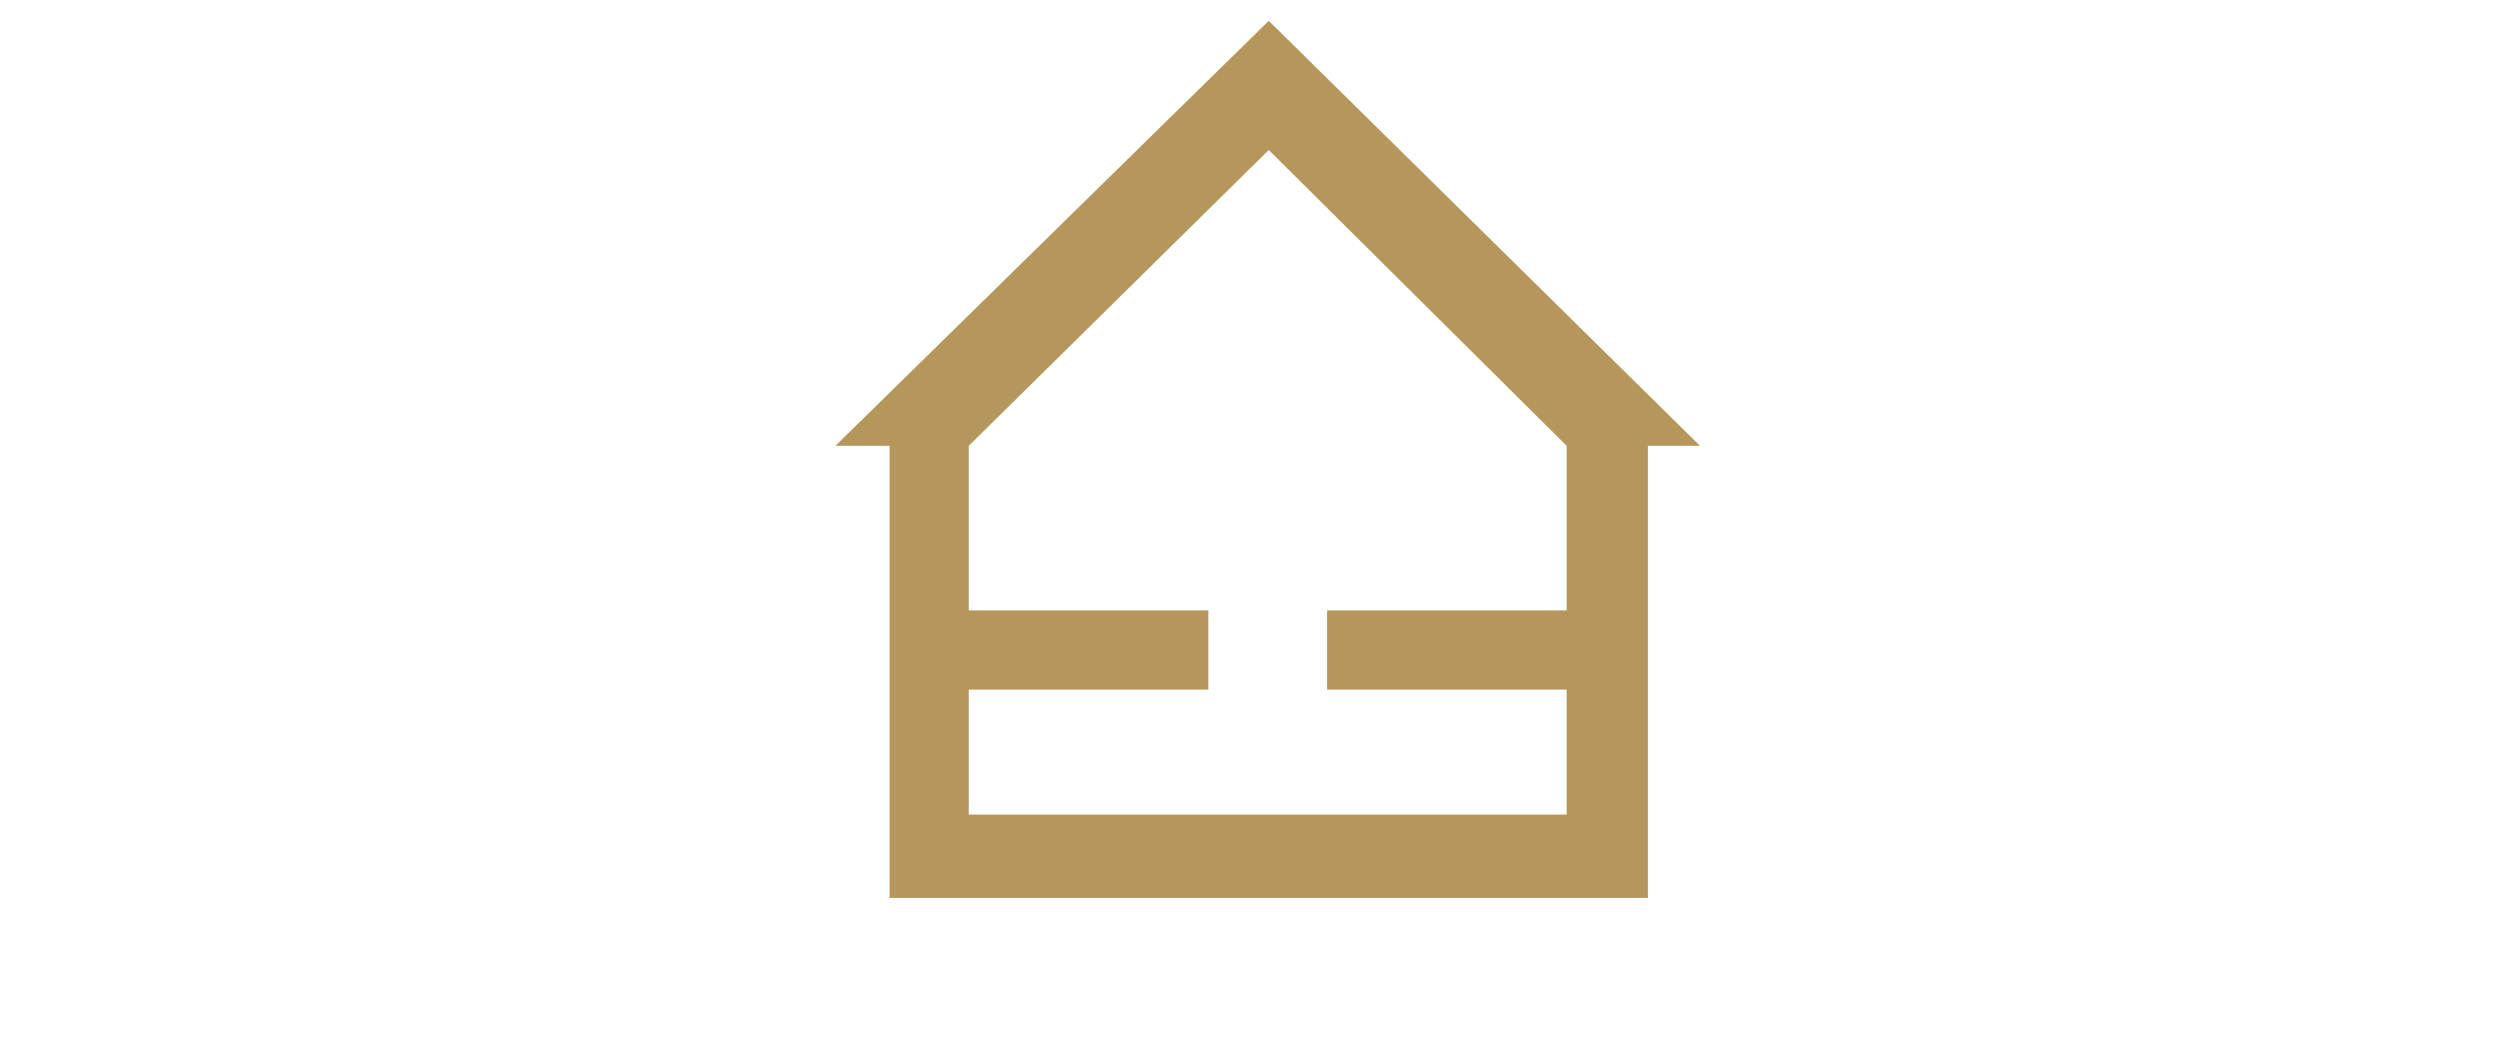
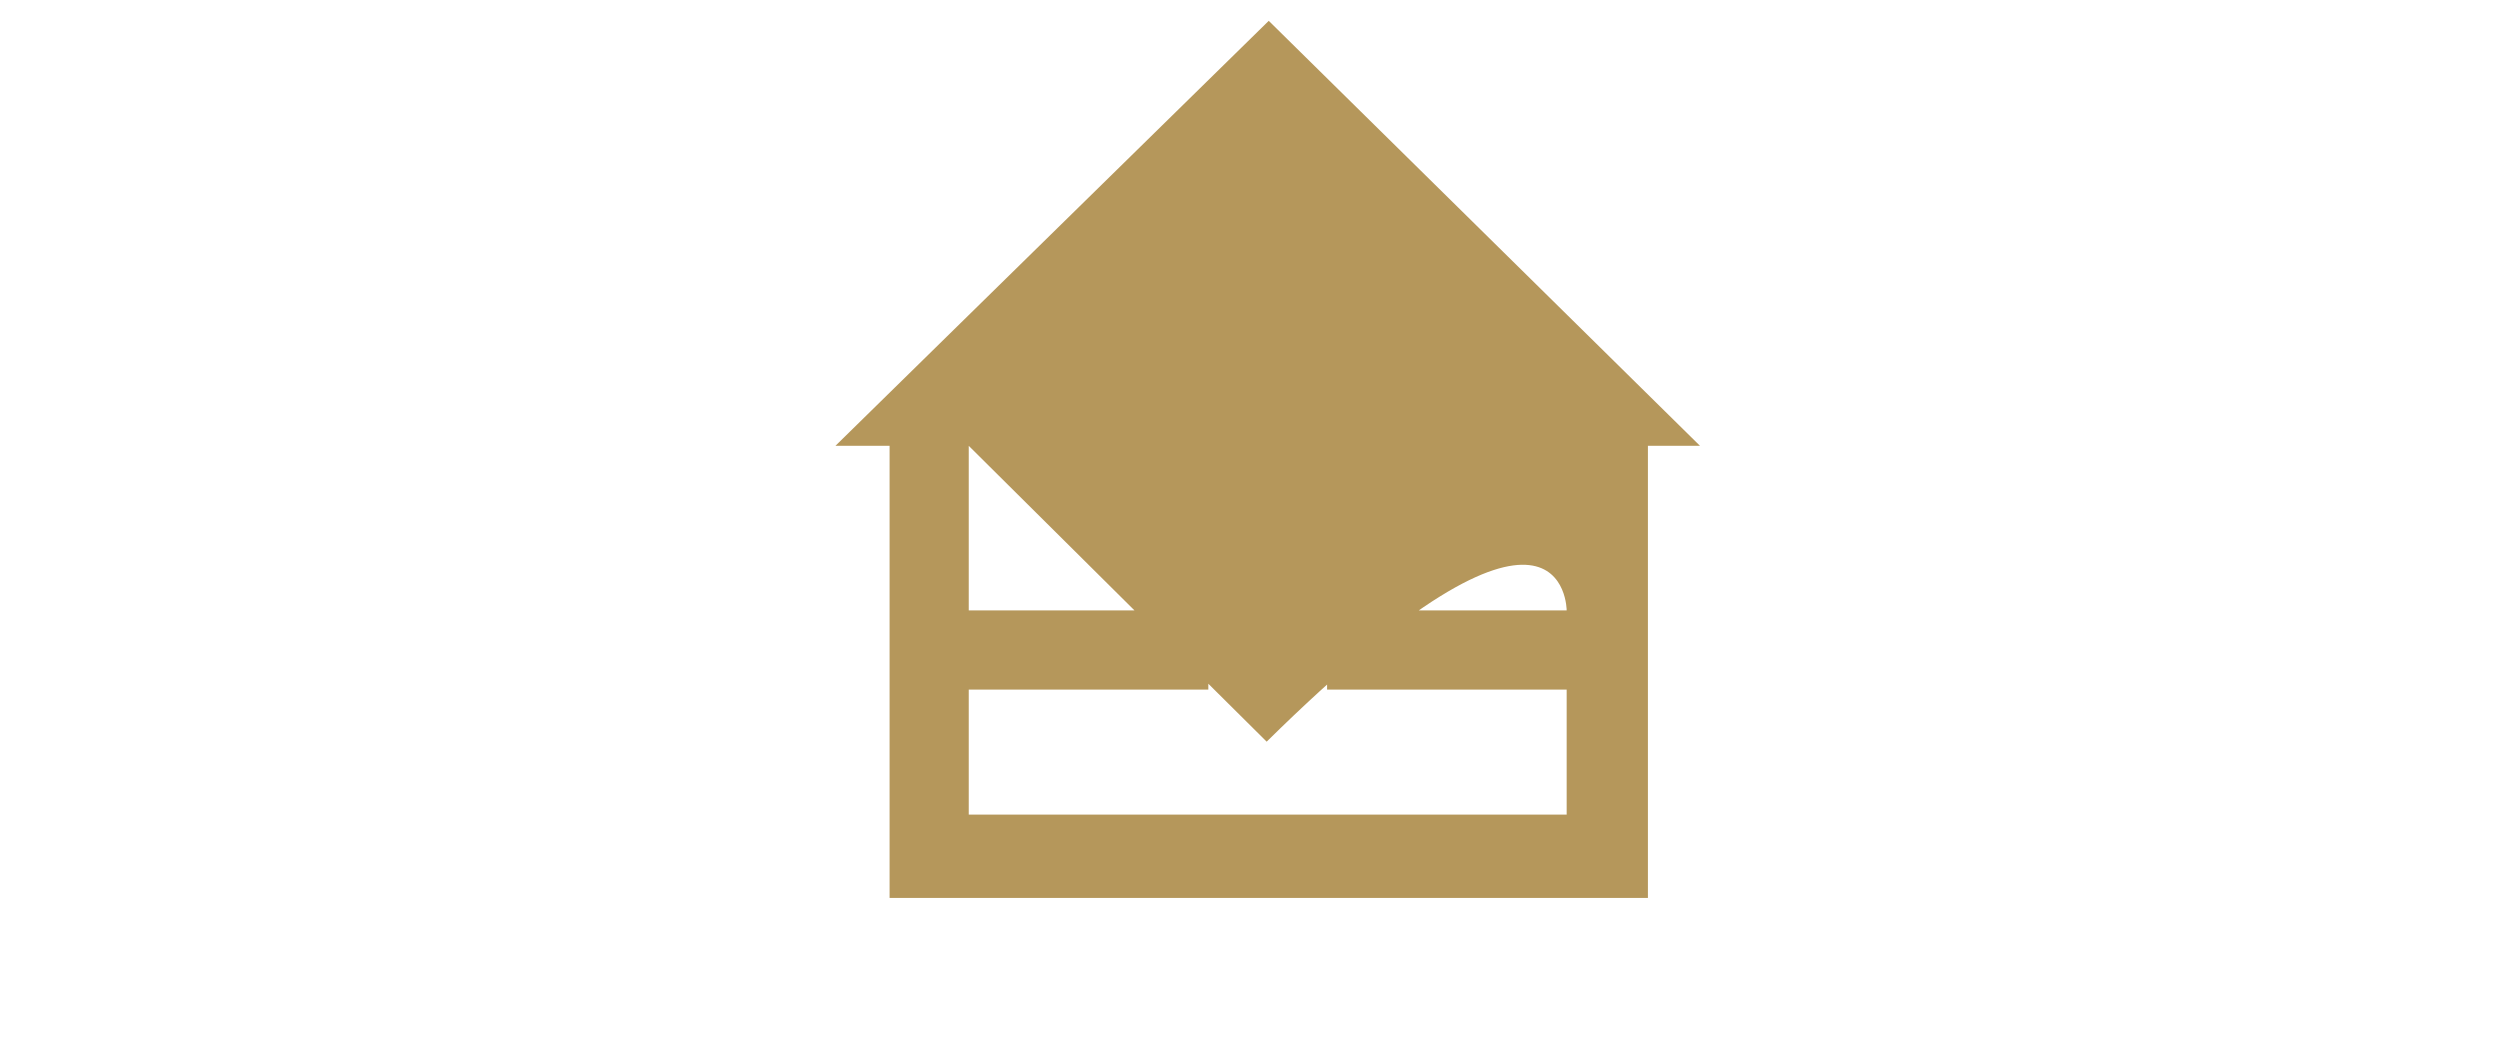
<svg xmlns="http://www.w3.org/2000/svg" version="1.1" id="圖層_1" x="0px" y="0px" width="120px" height="50px" viewBox="0 0 120 50" style="enable-background:new 0 0 120 50;" xml:space="preserve">
  <style type="text/css">
	.st0{fill:#B5975B;}
</style>
  <g>
-     <path class="st0" d="M60.9,1L40.1,21.4h2.6v21.7h36.4V21.4h2.5L60.9,1z M75.2,29.3H63.7v3.8h11.5v6H46.5v-6H58v-3.8H46.5v-7.9   L60.9,7.2l14.3,14.2C75.2,21.4,75.2,29.3,75.2,29.3z" />
+     <path class="st0" d="M60.9,1L40.1,21.4h2.6v21.7h36.4V21.4h2.5L60.9,1z M75.2,29.3H63.7v3.8h11.5v6H46.5v-6H58v-3.8H46.5v-7.9   l14.3,14.2C75.2,21.4,75.2,29.3,75.2,29.3z" />
  </g>
</svg>